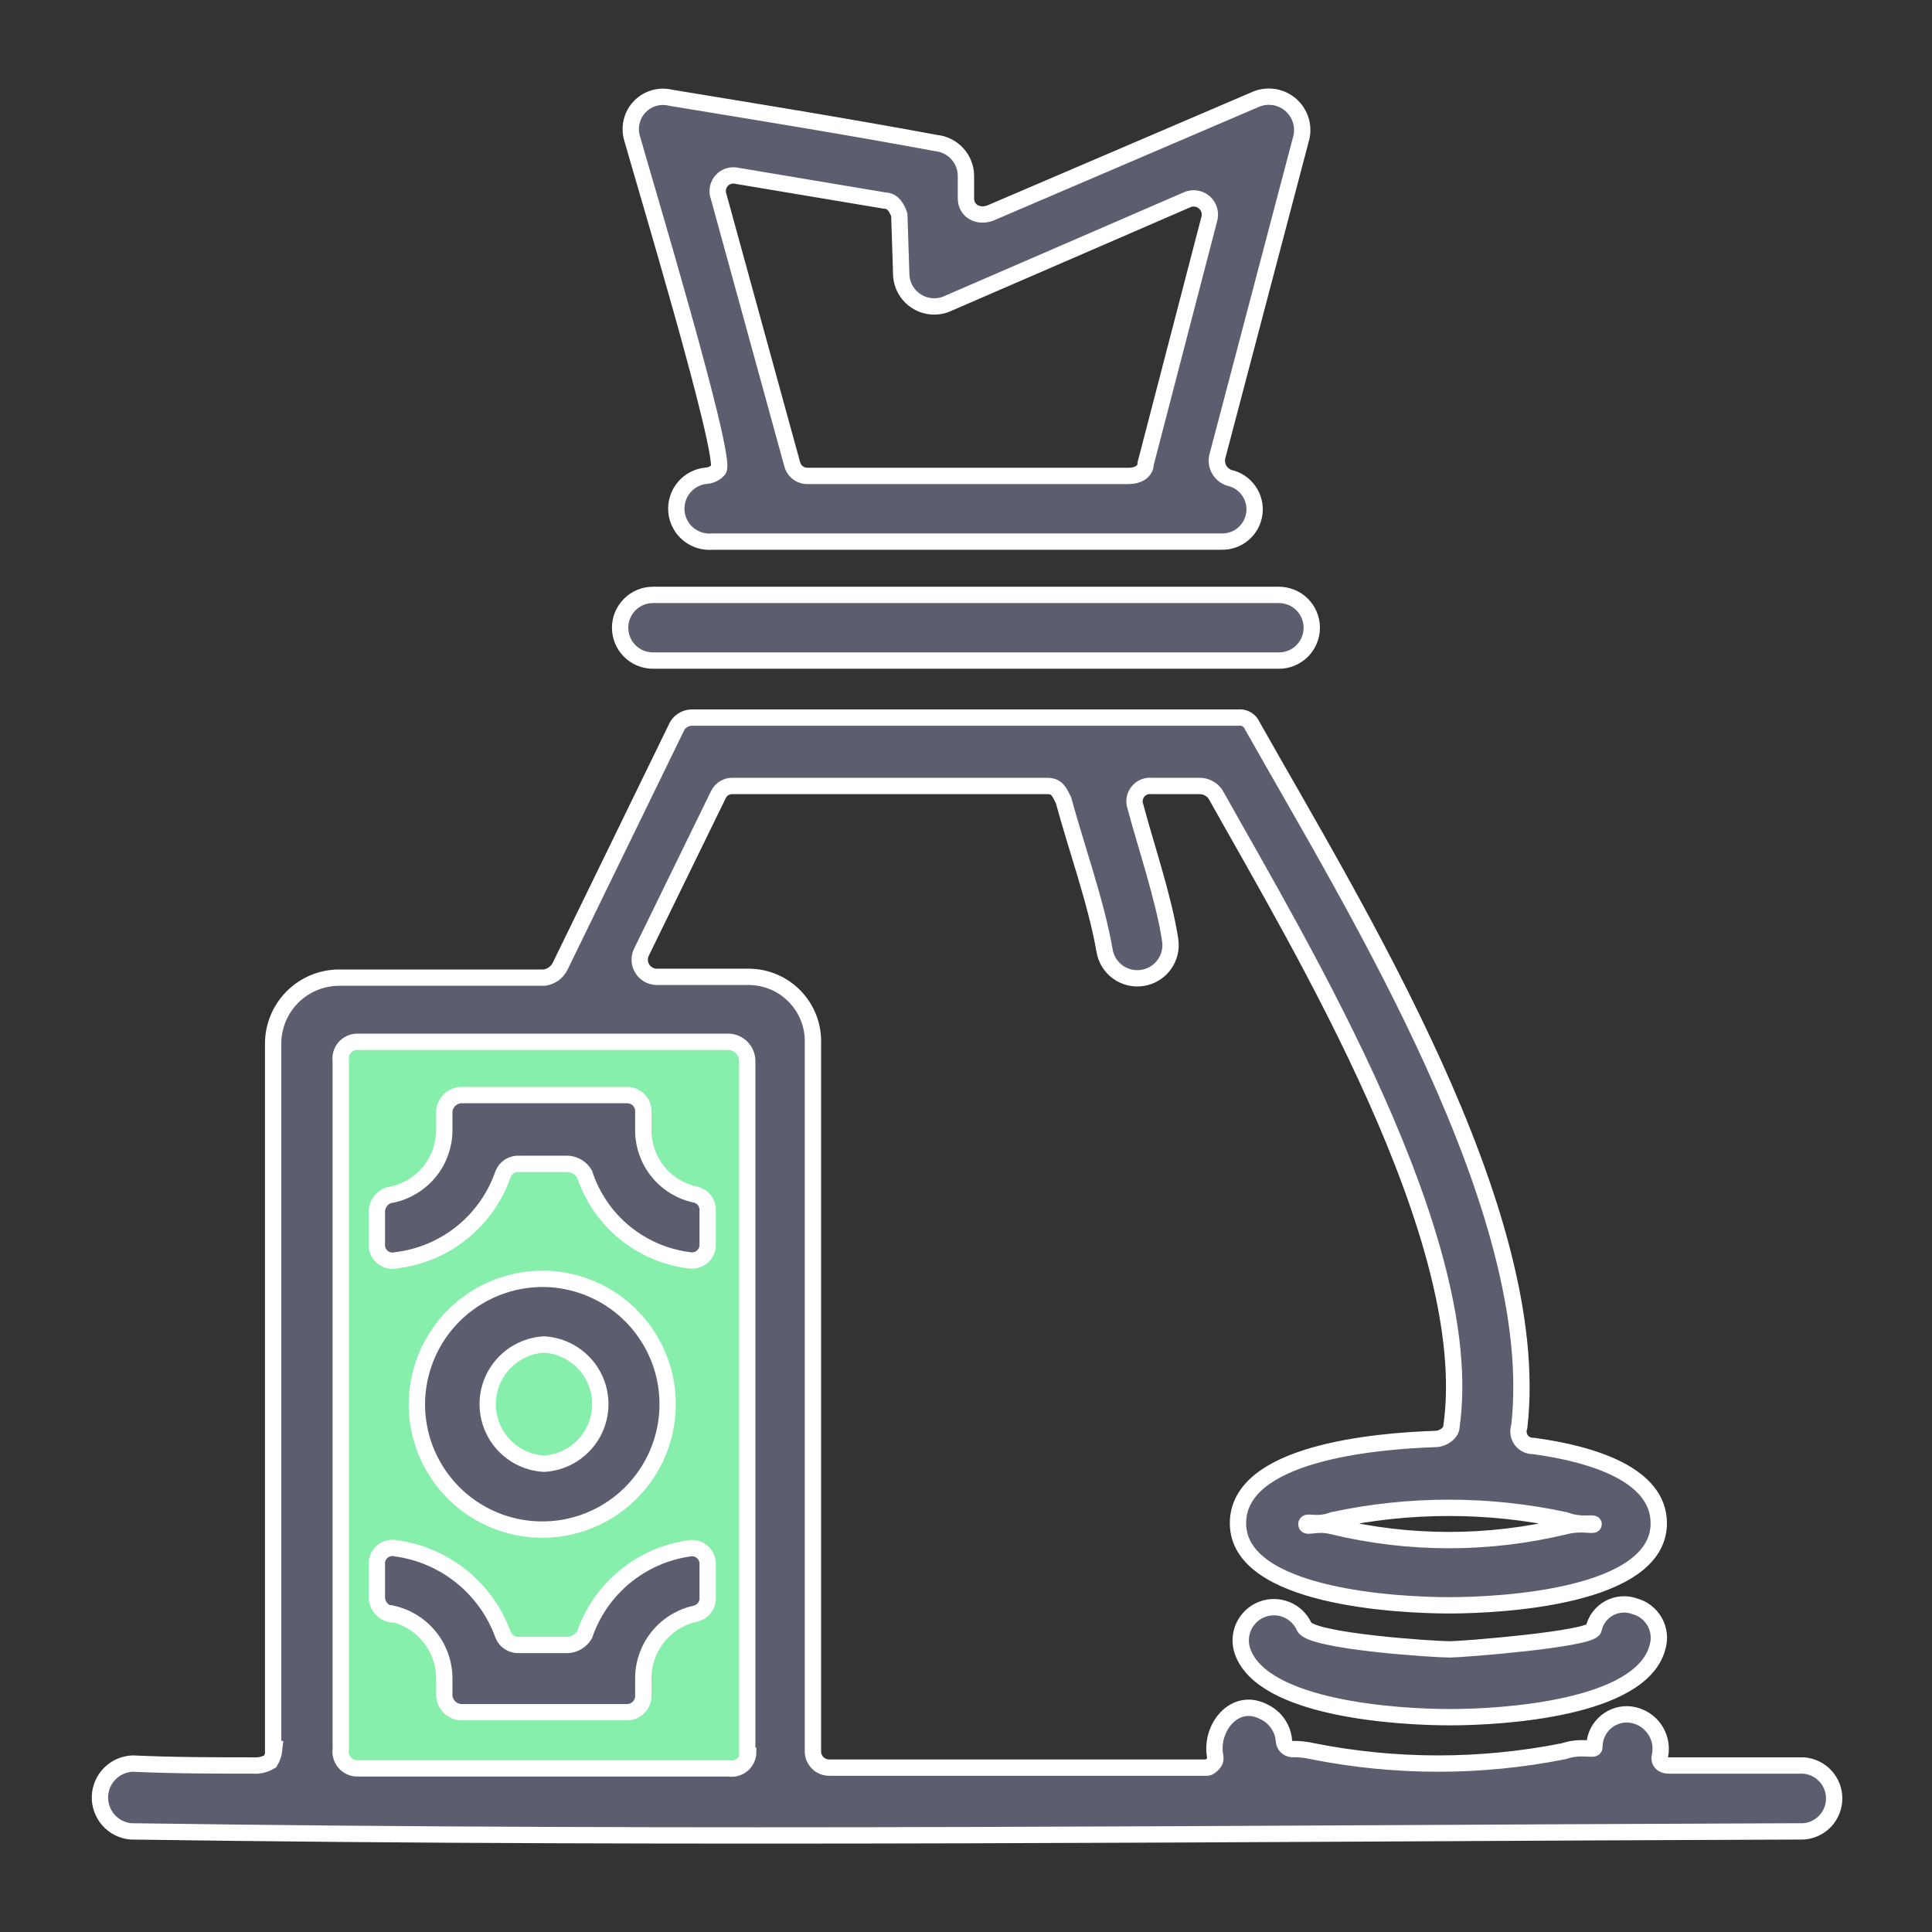
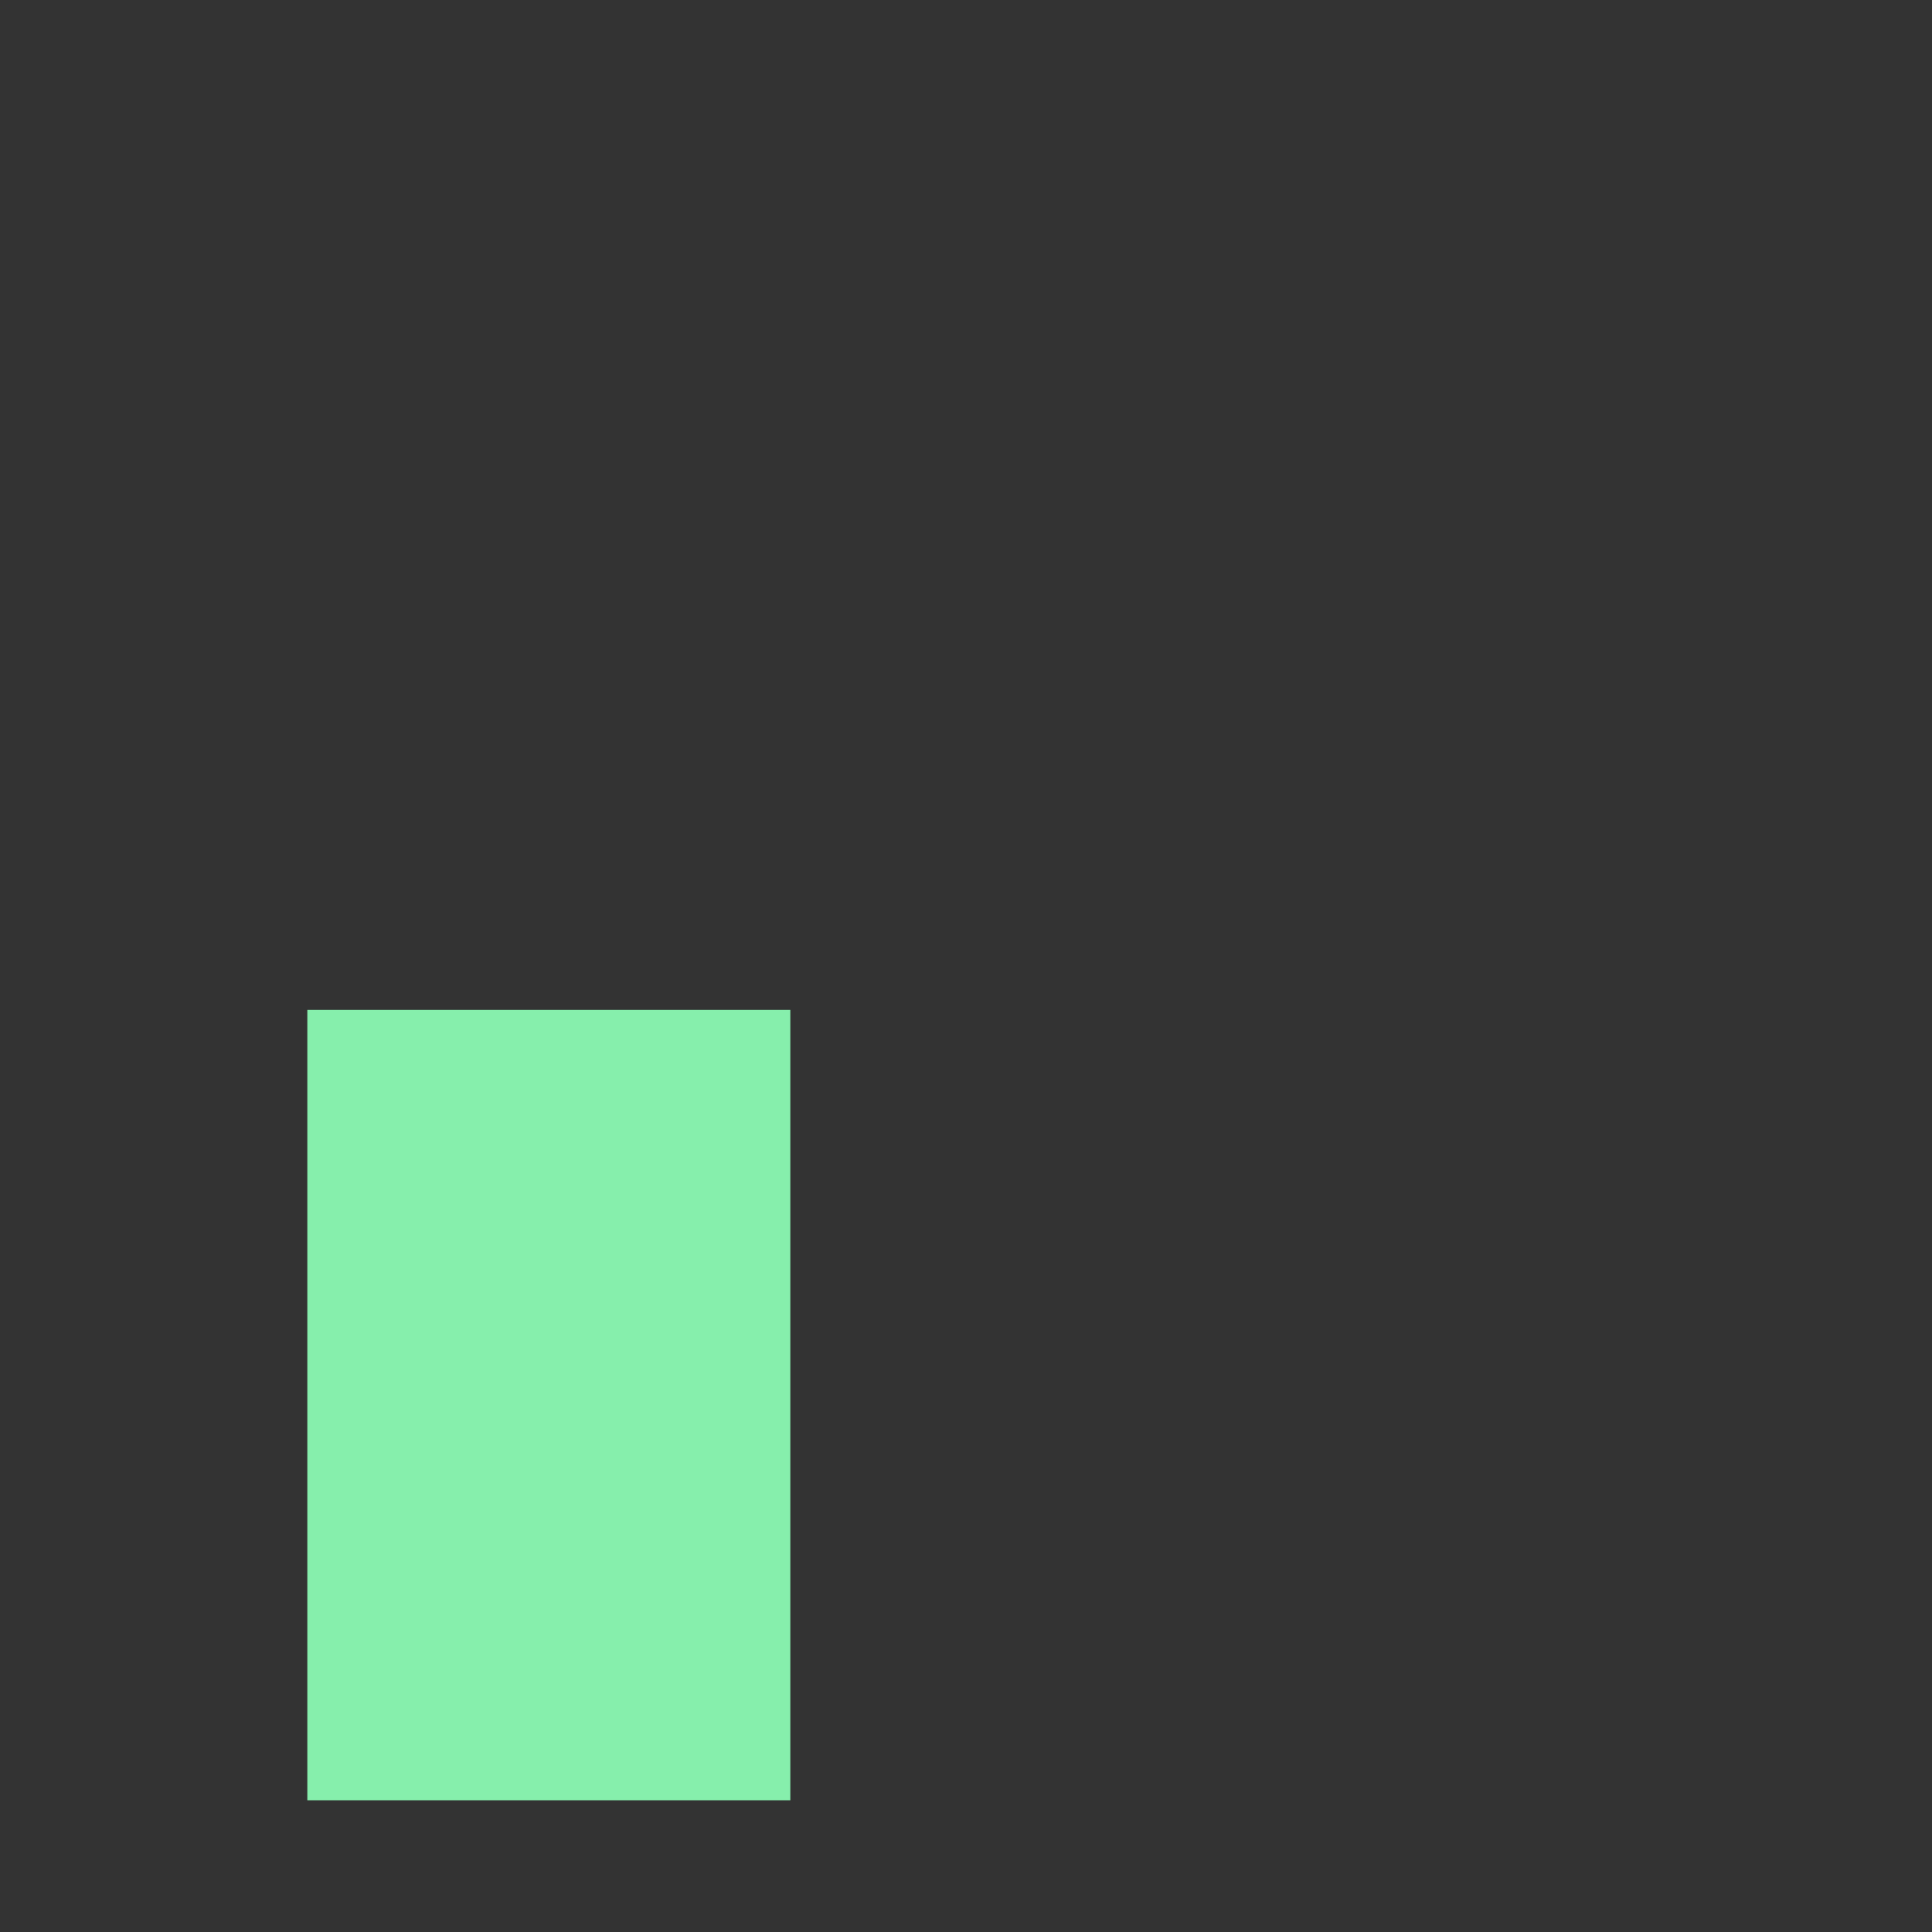
<svg xmlns="http://www.w3.org/2000/svg" width="71" height="71" viewBox="0 0 71 71" fill="none">
  <rect x="0" y="0" width="71" height="71" fill="#333333" stroke="none" />
  <rect x="11.294" y="37.113" width="17.75" height="29.046" fill="#86EFAC" />
-   <path d="M10.038 64.278V38.342C10.041 37.702 10.297 37.09 10.749 36.639C11.201 36.187 11.812 35.931 12.452 35.928H19.992C20.119 35.913 20.241 35.866 20.345 35.791C20.449 35.717 20.533 35.617 20.588 35.502L24.891 26.669C24.947 26.58 25.025 26.507 25.116 26.455C25.208 26.403 25.311 26.374 25.416 26.371H45.495C45.603 26.356 45.713 26.377 45.808 26.431C45.903 26.485 45.978 26.569 46.02 26.669C49.798 33.371 56.734 44.504 55.833 52.428C55.803 52.51 55.795 52.598 55.808 52.684C55.821 52.771 55.855 52.852 55.906 52.923C55.958 52.993 56.027 53.049 56.105 53.087C56.184 53.124 56.271 53.142 56.358 53.138C58.545 53.436 60.959 54.196 60.959 55.978C60.959 58.697 55.151 58.995 53.262 58.995C51.374 58.995 45.495 58.697 45.495 55.978C45.495 53.408 50.465 52.96 52.737 52.882C53.035 52.882 53.34 52.655 53.34 52.428C54.32 45.562 47.831 34.841 44.664 29.183C44.596 29.087 44.505 29.009 44.4 28.957C44.295 28.905 44.178 28.88 44.061 28.884H42.328C42.233 28.873 42.135 28.886 42.046 28.922C41.956 28.959 41.878 29.017 41.818 29.093C41.757 29.168 41.717 29.258 41.701 29.353C41.684 29.448 41.693 29.546 41.725 29.637C42.101 31.057 42.776 33.031 43.003 34.543C43.053 34.863 42.974 35.19 42.782 35.452C42.688 35.581 42.569 35.691 42.432 35.774C42.295 35.858 42.142 35.913 41.984 35.938C41.664 35.988 41.337 35.909 41.075 35.718C40.814 35.527 40.639 35.239 40.589 34.919C40.291 33.187 39.531 31.071 39.084 29.41C38.928 29.104 38.856 28.884 38.48 28.884H26.936C26.829 28.879 26.722 28.904 26.629 28.957C26.536 29.009 26.46 29.088 26.41 29.183L23.57 34.997C23.525 35.093 23.504 35.199 23.511 35.305C23.517 35.411 23.55 35.514 23.607 35.604C23.663 35.694 23.742 35.768 23.835 35.82C23.928 35.871 24.032 35.898 24.138 35.899H27.532C27.847 35.902 28.159 35.968 28.449 36.092C28.738 36.217 29 36.399 29.218 36.627C29.436 36.854 29.607 37.123 29.72 37.418C29.833 37.712 29.885 38.026 29.875 38.342V64.356C29.874 64.435 29.889 64.514 29.919 64.588C29.949 64.662 29.993 64.728 30.05 64.785C30.106 64.841 30.173 64.885 30.246 64.915C30.32 64.945 30.399 64.96 30.479 64.959H44.366C44.437 64.959 44.515 64.881 44.586 64.81C44.615 64.781 44.638 64.745 44.651 64.706C44.665 64.666 44.669 64.624 44.664 64.583C44.437 63.525 45.374 62.318 46.475 62.922C46.675 63.021 46.846 63.171 46.97 63.356C47.095 63.542 47.169 63.757 47.185 63.98C47.19 64.057 47.223 64.13 47.278 64.185C47.333 64.24 47.406 64.273 47.483 64.278C47.736 64.272 47.989 64.298 48.236 64.356C51.282 64.962 54.419 64.962 57.466 64.356C58.14 64.129 58.594 64.356 58.594 64.207C58.593 64.048 58.623 63.89 58.682 63.743C58.742 63.595 58.831 63.462 58.944 63.349C59.056 63.237 59.19 63.148 59.337 63.088C59.485 63.028 59.642 62.998 59.801 63C59.985 63.006 60.164 63.051 60.328 63.133C60.492 63.215 60.636 63.332 60.751 63.475C60.866 63.618 60.948 63.784 60.992 63.962C61.037 64.14 61.042 64.325 61.008 64.505C60.938 64.732 61.087 64.881 61.314 64.881H66.284C66.589 64.905 66.874 65.042 67.082 65.267C67.29 65.491 67.405 65.786 67.405 66.092C67.405 66.398 67.29 66.692 67.082 66.917C66.874 67.141 66.589 67.279 66.284 67.302C45.836 67.373 25.317 67.601 4.798 67.302C4.483 67.271 4.192 67.121 3.983 66.883C3.774 66.645 3.664 66.336 3.673 66.02C3.683 65.703 3.813 65.403 4.036 65.178C4.259 64.954 4.56 64.822 4.876 64.81C6.381 64.881 7.964 64.881 9.477 64.881C9.637 64.866 9.793 64.815 9.931 64.732C10.013 64.593 10.064 64.438 10.08 64.278H10.038ZM23.236 5.106C23.172 4.905 23.162 4.69 23.209 4.483C23.255 4.276 23.356 4.086 23.501 3.932C23.646 3.777 23.829 3.665 24.033 3.605C24.236 3.546 24.451 3.542 24.657 3.594C27.901 4.127 31.146 4.652 34.391 5.255C34.692 5.284 34.972 5.423 35.177 5.646C35.382 5.869 35.496 6.16 35.498 6.462V7.293C35.498 7.748 35.946 8.003 36.4 7.826L46.099 3.672C46.305 3.574 46.535 3.535 46.762 3.56C46.989 3.585 47.205 3.672 47.385 3.813C47.565 3.954 47.702 4.143 47.781 4.357C47.86 4.572 47.877 4.804 47.831 5.028L44.728 16.807C44.7 16.965 44.729 17.129 44.811 17.267C44.893 17.405 45.023 17.509 45.175 17.56C45.465 17.623 45.72 17.793 45.89 18.035C46.061 18.277 46.135 18.574 46.097 18.868C46.06 19.161 45.914 19.43 45.688 19.622C45.462 19.814 45.173 19.914 44.877 19.903H26.183C25.862 19.933 25.542 19.834 25.294 19.628C25.045 19.423 24.889 19.127 24.859 18.806C24.829 18.485 24.927 18.165 25.133 17.917C25.339 17.668 25.635 17.512 25.956 17.482C26.043 17.477 26.128 17.454 26.206 17.415C26.284 17.375 26.354 17.321 26.41 17.255C26.708 16.729 23.613 6.462 23.236 5.106ZM42.101 17.041L44.437 8.06C44.471 7.949 44.471 7.831 44.439 7.719C44.406 7.608 44.342 7.509 44.254 7.433C44.166 7.358 44.058 7.31 43.943 7.295C43.828 7.28 43.711 7.299 43.606 7.35L34.859 11.141C34.677 11.229 34.477 11.27 34.275 11.26C34.074 11.25 33.878 11.191 33.705 11.086C33.533 10.982 33.389 10.836 33.286 10.663C33.184 10.489 33.127 10.292 33.12 10.091L33.049 7.897C32.971 7.669 32.822 7.371 32.516 7.371L27.085 6.462C26.983 6.438 26.877 6.441 26.777 6.473C26.678 6.504 26.588 6.561 26.519 6.64C26.45 6.718 26.403 6.813 26.384 6.916C26.365 7.018 26.374 7.124 26.41 7.222L29.108 17.041C29.139 17.176 29.216 17.295 29.327 17.377C29.438 17.459 29.574 17.499 29.712 17.489H41.498C41.796 17.489 42.101 17.34 42.101 17.041ZM23.996 24.276C23.676 24.276 23.369 24.149 23.143 23.923C22.916 23.697 22.789 23.39 22.789 23.069C22.789 22.749 22.916 22.442 23.143 22.216C23.369 21.989 23.676 21.862 23.996 21.862H47C47.159 21.862 47.316 21.894 47.462 21.954C47.608 22.015 47.742 22.104 47.854 22.216C47.966 22.328 48.055 22.461 48.115 22.608C48.176 22.754 48.207 22.911 48.207 23.069C48.207 23.228 48.176 23.385 48.115 23.531C48.055 23.678 47.966 23.811 47.854 23.923C47.742 24.035 47.608 24.124 47.462 24.184C47.316 24.245 47.159 24.276 47 24.276H23.996ZM14.411 59.301C14.959 59.423 15.448 59.729 15.797 60.168C16.146 60.608 16.334 61.154 16.328 61.715V62.318C16.338 62.475 16.405 62.623 16.516 62.734C16.627 62.845 16.775 62.912 16.932 62.922H23.038C23.117 62.923 23.196 62.908 23.27 62.878C23.343 62.848 23.41 62.803 23.467 62.747C23.523 62.691 23.567 62.624 23.597 62.55C23.627 62.477 23.642 62.398 23.641 62.318V61.715C23.633 61.153 23.82 60.606 24.169 60.166C24.518 59.726 25.009 59.42 25.558 59.301C25.693 59.27 25.812 59.193 25.894 59.082C25.976 58.971 26.016 58.835 26.006 58.697V57.511C26.012 57.424 25.999 57.336 25.966 57.254C25.934 57.173 25.883 57.1 25.818 57.041C25.753 56.982 25.675 56.938 25.591 56.914C25.506 56.89 25.418 56.885 25.331 56.901C24.459 57.024 23.639 57.386 22.96 57.946C22.281 58.506 21.77 59.242 21.483 60.075C21.421 60.182 21.333 60.272 21.228 60.338C21.123 60.403 21.003 60.442 20.879 60.451H19.09C18.962 60.461 18.835 60.43 18.726 60.362C18.617 60.295 18.533 60.194 18.487 60.075C18.183 59.238 17.657 58.501 16.965 57.941C16.273 57.382 15.442 57.022 14.56 56.901C14.471 56.879 14.378 56.879 14.289 56.9C14.2 56.921 14.117 56.964 14.048 57.023C13.979 57.083 13.924 57.158 13.89 57.243C13.856 57.328 13.842 57.42 13.85 57.511V58.718C13.857 58.864 13.913 59.002 14.008 59.111C14.104 59.221 14.233 59.295 14.376 59.322L14.411 59.301ZM14.411 43.901C14.949 43.785 15.431 43.49 15.78 43.065C16.128 42.639 16.321 42.108 16.328 41.558V40.848C16.338 40.691 16.405 40.543 16.516 40.432C16.627 40.321 16.775 40.254 16.932 40.244H23.038C23.117 40.242 23.197 40.257 23.271 40.286C23.345 40.316 23.412 40.36 23.469 40.417C23.525 40.473 23.57 40.54 23.599 40.614C23.629 40.689 23.643 40.768 23.641 40.848V41.558C23.646 42.108 23.838 42.641 24.187 43.067C24.535 43.493 25.019 43.787 25.558 43.901C25.693 43.931 25.812 44.009 25.894 44.119C25.976 44.23 26.016 44.367 26.006 44.504V45.711C26.011 45.798 25.997 45.885 25.964 45.966C25.931 46.047 25.88 46.119 25.815 46.177C25.75 46.235 25.673 46.278 25.589 46.302C25.505 46.326 25.417 46.33 25.331 46.315C24.455 46.206 23.628 45.851 22.947 45.29C22.265 44.73 21.758 43.987 21.483 43.148C21.421 43.041 21.333 42.951 21.228 42.885C21.123 42.819 21.003 42.781 20.879 42.772H19.09C18.962 42.761 18.835 42.792 18.726 42.86C18.617 42.928 18.533 43.029 18.487 43.148C18.195 43.991 17.672 44.735 16.978 45.295C16.284 45.855 15.446 46.208 14.56 46.315C14.472 46.336 14.38 46.337 14.291 46.316C14.203 46.295 14.12 46.253 14.051 46.194C13.982 46.135 13.928 46.061 13.893 45.977C13.858 45.893 13.843 45.802 13.85 45.711V44.504C13.857 44.359 13.913 44.221 14.008 44.111C14.104 44.002 14.233 43.928 14.376 43.901H14.411ZM19.992 46.996C20.901 47.009 21.785 47.29 22.535 47.804C23.284 48.319 23.865 49.043 24.204 49.886C24.543 50.73 24.624 51.655 24.439 52.544C24.253 53.434 23.809 54.249 23.161 54.887C22.514 55.525 21.692 55.957 20.799 56.129C19.907 56.3 18.983 56.205 18.145 55.853C17.307 55.501 16.592 54.91 16.089 54.152C15.586 53.395 15.319 52.506 15.32 51.597C15.323 50.988 15.446 50.385 15.683 49.823C15.919 49.262 16.265 48.752 16.699 48.325C17.133 47.897 17.648 47.56 18.213 47.332C18.778 47.104 19.382 46.99 19.992 46.996ZM19.992 49.41C19.432 49.442 18.907 49.687 18.522 50.094C18.137 50.501 17.923 51.041 17.923 51.601C17.923 52.161 18.137 52.7 18.522 53.107C18.907 53.515 19.432 53.759 19.992 53.791C20.551 53.759 21.077 53.515 21.462 53.107C21.847 52.7 22.061 52.161 22.061 51.601C22.061 51.041 21.847 50.501 21.462 50.094C21.077 49.687 20.551 49.442 19.992 49.41ZM48.988 56.092C51.788 56.766 54.708 56.766 57.508 56.092C58.112 55.935 58.566 56.092 58.566 56.013C58.566 55.935 58.112 56.092 57.508 55.864C54.7 55.261 51.796 55.261 48.988 55.864C48.385 56.092 48.008 55.864 48.008 56.013C48.008 56.163 48.385 55.935 48.988 56.092ZM58.566 59.862C58.601 59.702 58.669 59.551 58.767 59.42C58.865 59.289 58.99 59.18 59.133 59.102C59.276 59.023 59.435 58.976 59.598 58.964C59.761 58.951 59.925 58.974 60.078 59.031C60.234 59.073 60.379 59.146 60.505 59.246C60.632 59.346 60.737 59.47 60.815 59.611C60.892 59.752 60.94 59.907 60.957 60.067C60.973 60.228 60.957 60.389 60.909 60.543C60.306 62.808 55.172 63.106 53.284 63.106C51.395 63.106 46.418 62.808 45.665 60.692C45.56 60.395 45.573 60.069 45.703 59.781C45.833 59.494 46.069 59.267 46.361 59.15C46.654 59.033 46.981 59.033 47.273 59.151C47.566 59.269 47.801 59.496 47.93 59.783C48.157 60.316 52.68 60.614 53.284 60.614C53.738 60.614 58.495 60.238 58.566 59.862ZM27.461 64.356V38.995C27.461 38.806 27.386 38.626 27.253 38.493C27.12 38.359 26.939 38.285 26.751 38.285H13.126C13.038 38.286 12.951 38.306 12.871 38.343C12.791 38.381 12.72 38.435 12.663 38.502C12.605 38.57 12.563 38.648 12.539 38.733C12.515 38.818 12.509 38.907 12.523 38.995V64.278C12.509 64.365 12.515 64.454 12.539 64.539C12.563 64.624 12.605 64.703 12.663 64.77C12.72 64.838 12.791 64.892 12.871 64.929C12.951 64.967 13.038 64.987 13.126 64.988H26.787C26.874 65.002 26.964 64.997 27.049 64.974C27.134 64.95 27.214 64.908 27.281 64.851C27.349 64.793 27.403 64.722 27.44 64.641C27.477 64.561 27.497 64.473 27.497 64.384L27.461 64.356Z" fill="#5D5D70" stroke="white" stroke-width="0.6" />
</svg>